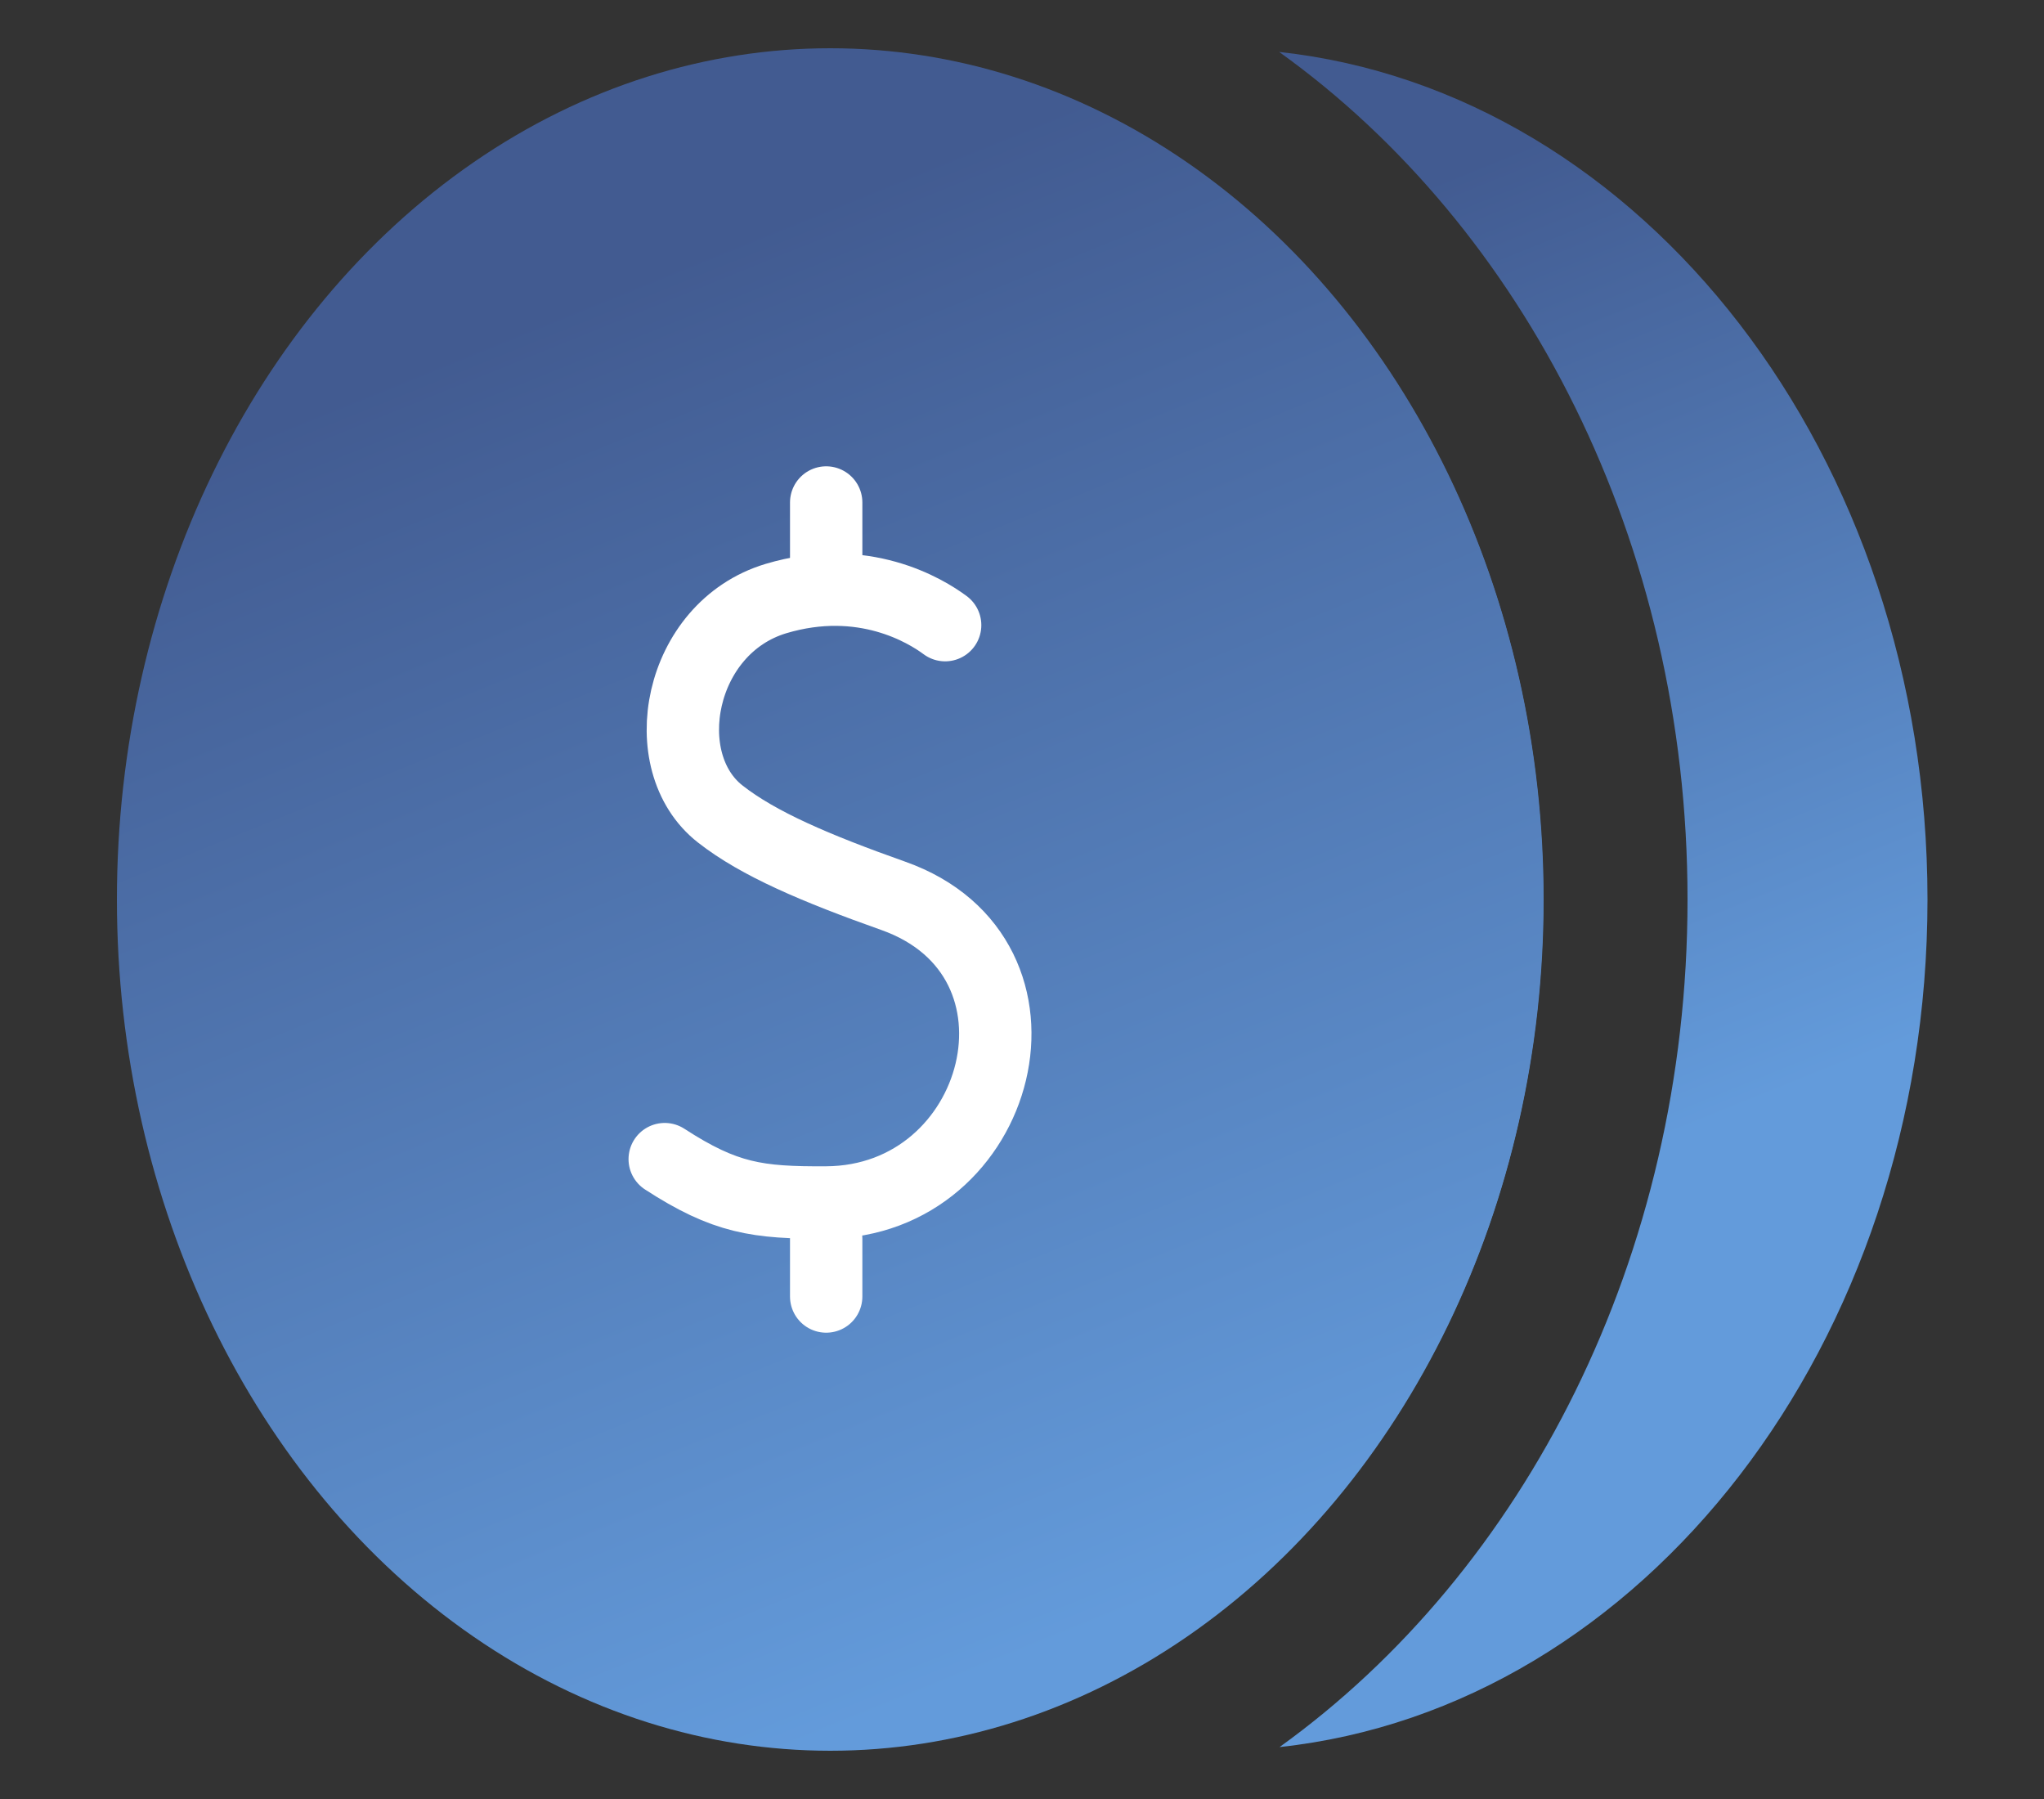
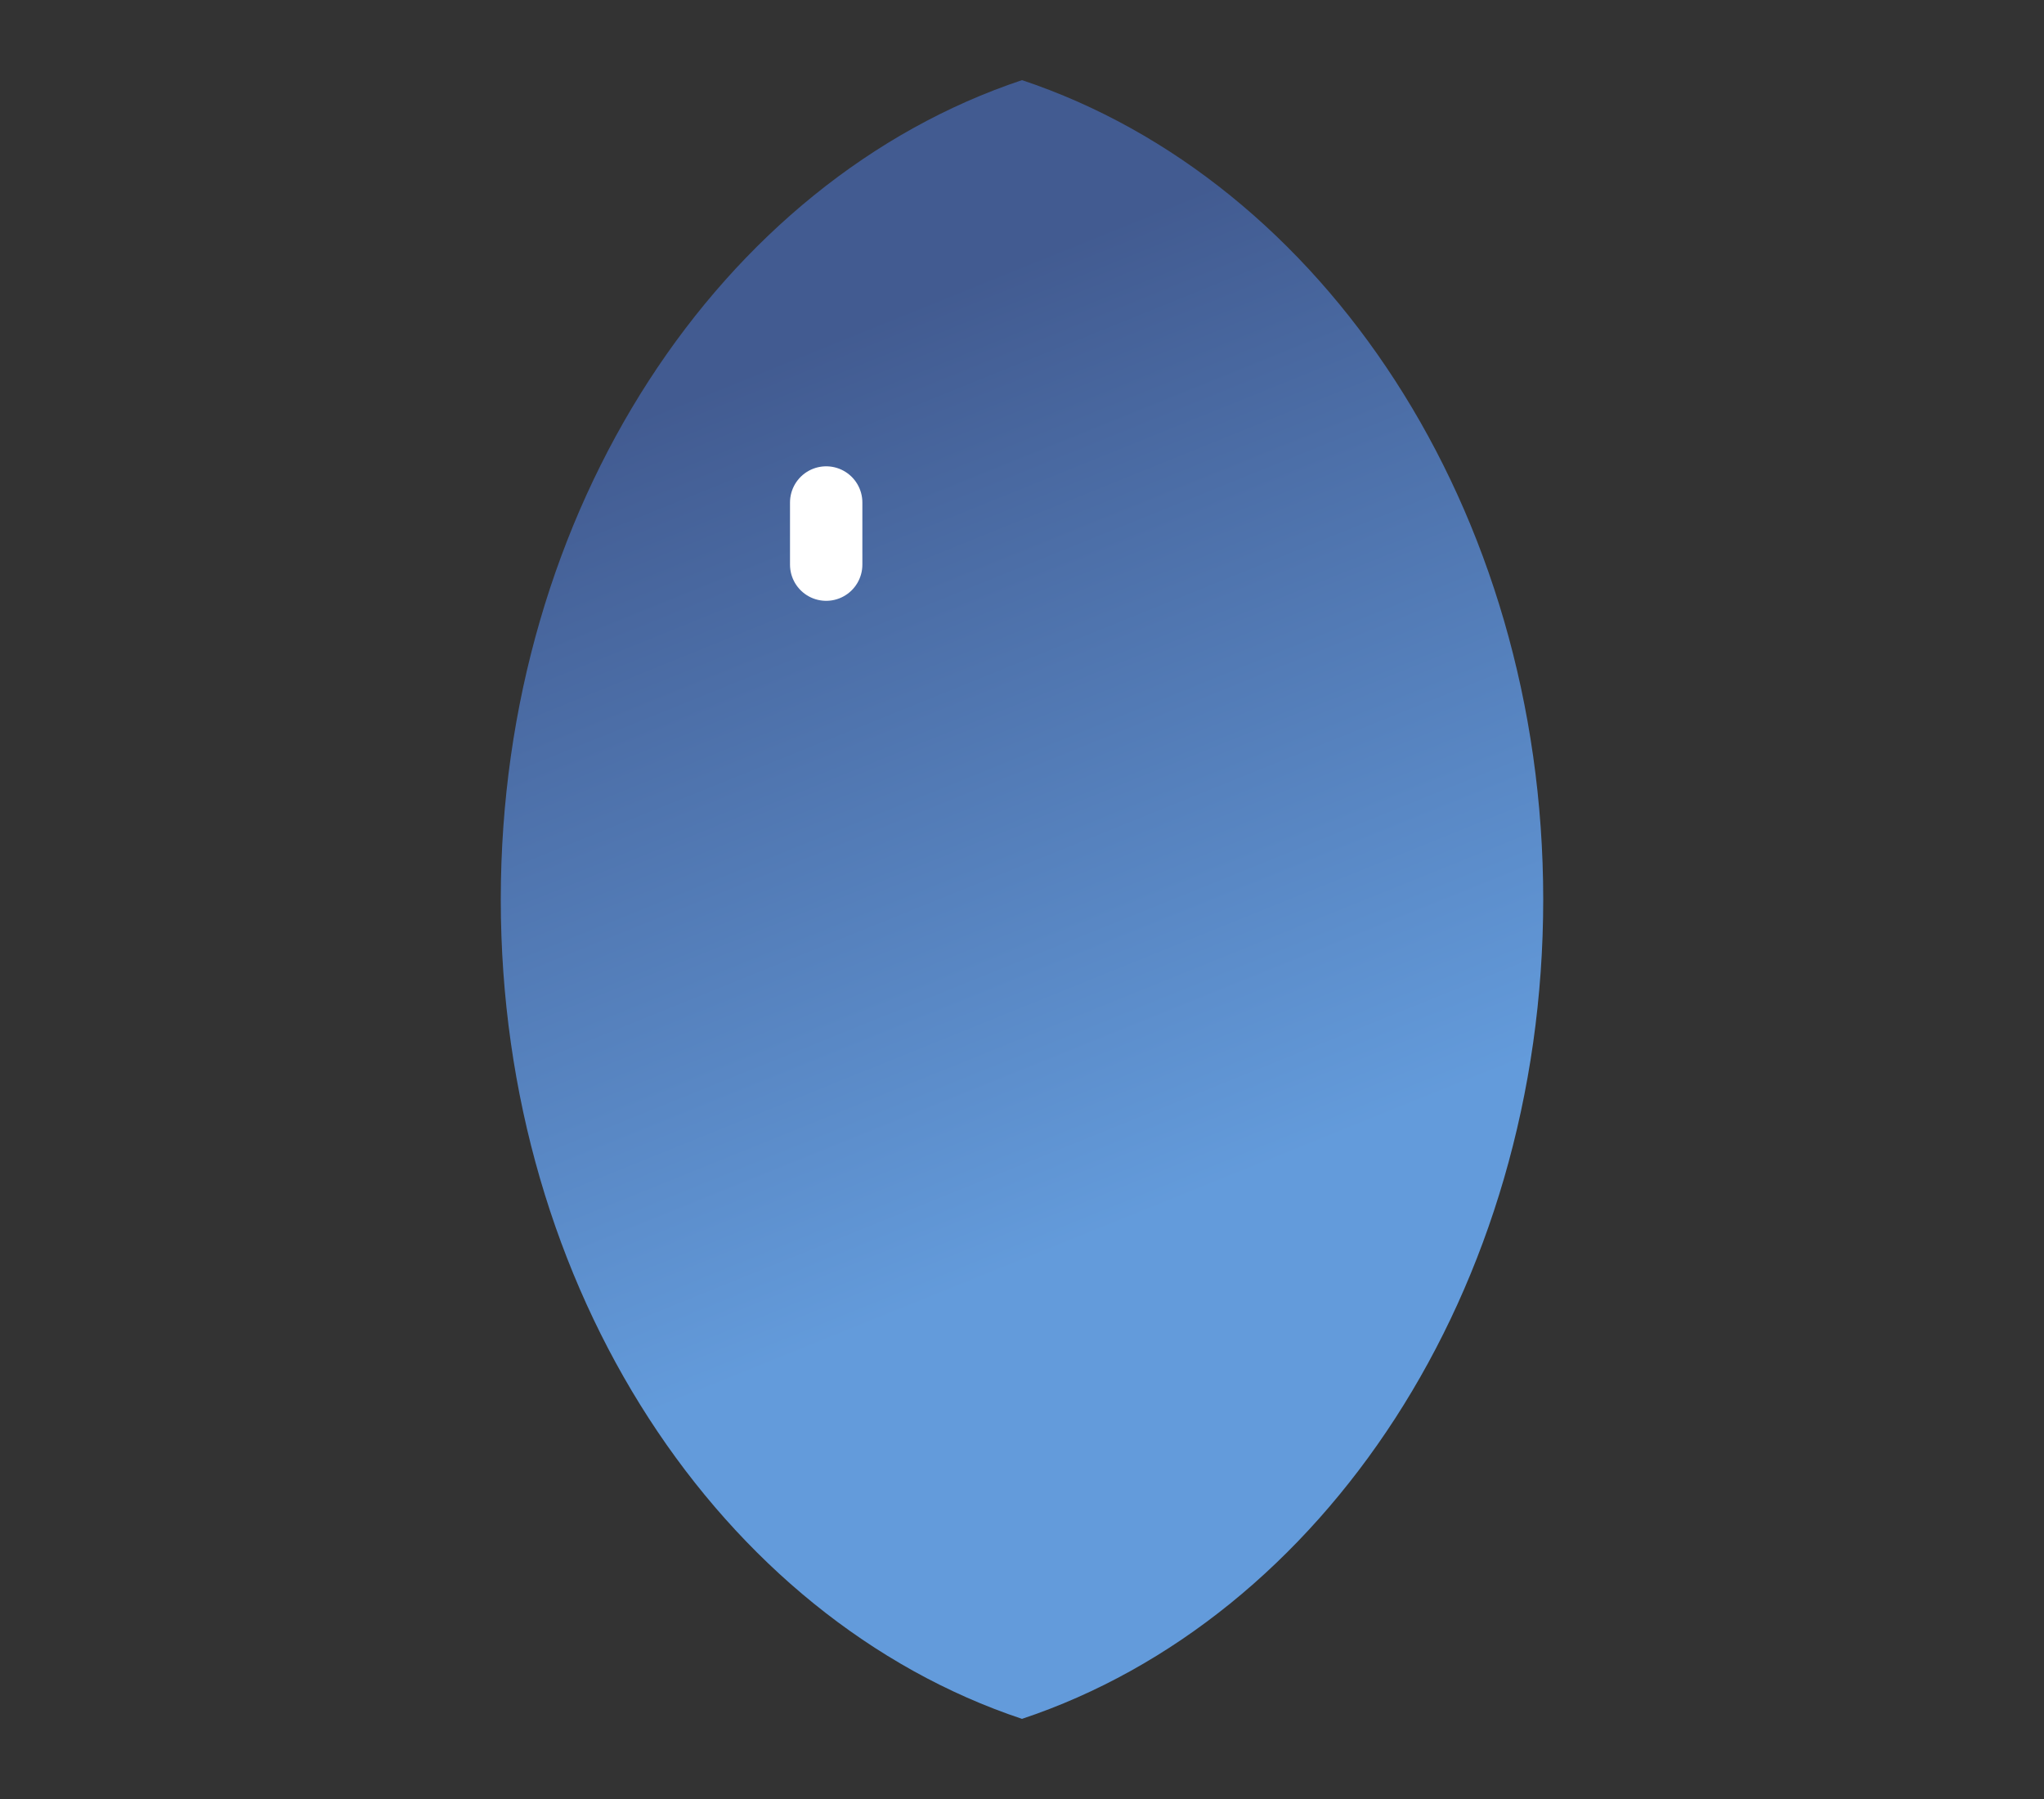
<svg xmlns="http://www.w3.org/2000/svg" xmlns:xlink="http://www.w3.org/1999/xlink" id="Warstwa_1" data-name="Warstwa 1" viewBox="0 0 50 44">
  <rect x="0" y="0" width="50" height="44" fill="#333333" stroke="none" />
  <defs>
    <style>
      .cls-1 {
        fill: url(#Gradient_bez_nazwy_193-2);
      }

      .cls-2 {
        fill: url(#Gradient_bez_nazwy_193);
      }

      .cls-3 {
        fill: url(#Gradient_bez_nazwy_120);
      }

      .cls-4 {
        fill: none;
        stroke: #fff;
        stroke-linecap: round;
        stroke-linejoin: round;
        stroke-width: 1.77px;
      }
    </style>
    <linearGradient id="Gradient_bez_nazwy_193" data-name="Gradient bez nazwy 193" x1="13.72" y1="-5.92" x2="36.22" y2="49.77" gradientUnits="userSpaceOnUse">
      <stop offset=".26" stop-color="#425b91" />
      <stop offset=".64" stop-color="#639bdb" />
    </linearGradient>
    <linearGradient id="Gradient_bez_nazwy_193-2" data-name="Gradient bez nazwy 193" x1="23.62" y1="-8.63" x2="47.2" y2="49.73" xlink:href="#Gradient_bez_nazwy_193" />
    <linearGradient id="Gradient_bez_nazwy_120" data-name="Gradient bez nazwy 120" x1="7.95" y1="-8.59" x2="32.6" y2="52.42" gradientUnits="userSpaceOnUse">
      <stop offset=".26" stop-color="#425b91" />
      <stop offset=".79" stop-color="#639bdb" />
    </linearGradient>
  </defs>
  <g>
    <path class="cls-2" d="M37.75,22c0-9.56-5.4-17.59-12.75-20.04-7.35,2.45-12.75,10.48-12.75,20.04s5.4,17.59,12.75,20.04c7.35-2.45,12.75-10.48,12.75-20.04Z" />
-     <path class="cls-1" d="M31.29,1.27c5.99,4.29,9.99,11.98,9.99,20.73s-4,16.43-9.98,20.73c8.89-.96,15.85-9.87,15.85-20.73S40.18,2.24,31.29,1.27Z" />
  </g>
-   <ellipse class="cls-3" cx="20.31" cy="22" rx="17.45" ry="20.82" />
  <g>
-     <path class="cls-4" d="M23.12,15.29c-.47-.35-2-1.29-4.14-.65-2.39.72-2.99,4-1.36,5.27.93.73,2.34,1.33,4.23,2,4.24,1.5,2.67,7.48-1.64,7.5-1.68.01-2.47-.1-3.95-1.06" />
-     <line class="cls-4" x1="20.21" y1="30.3" x2="20.21" y2="31.71" />
    <line class="cls-4" x1="20.21" y1="12.29" x2="20.21" y2="13.81" />
  </g>
</svg>